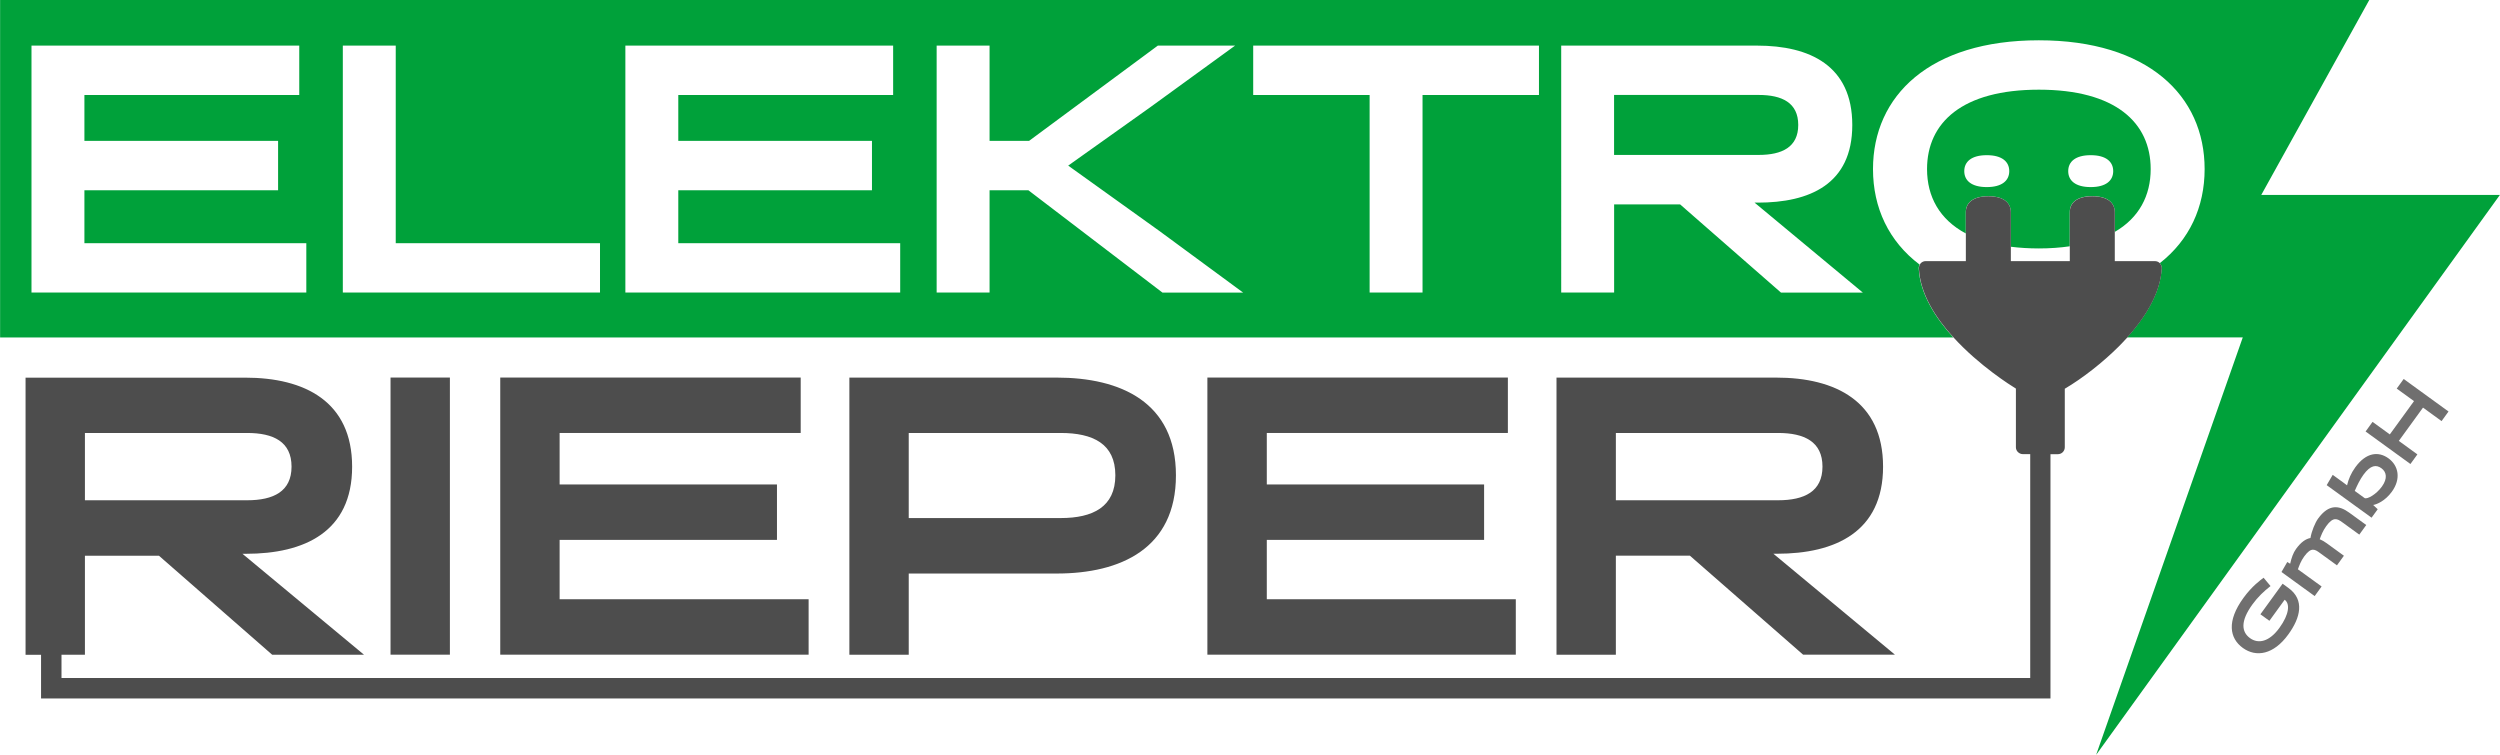
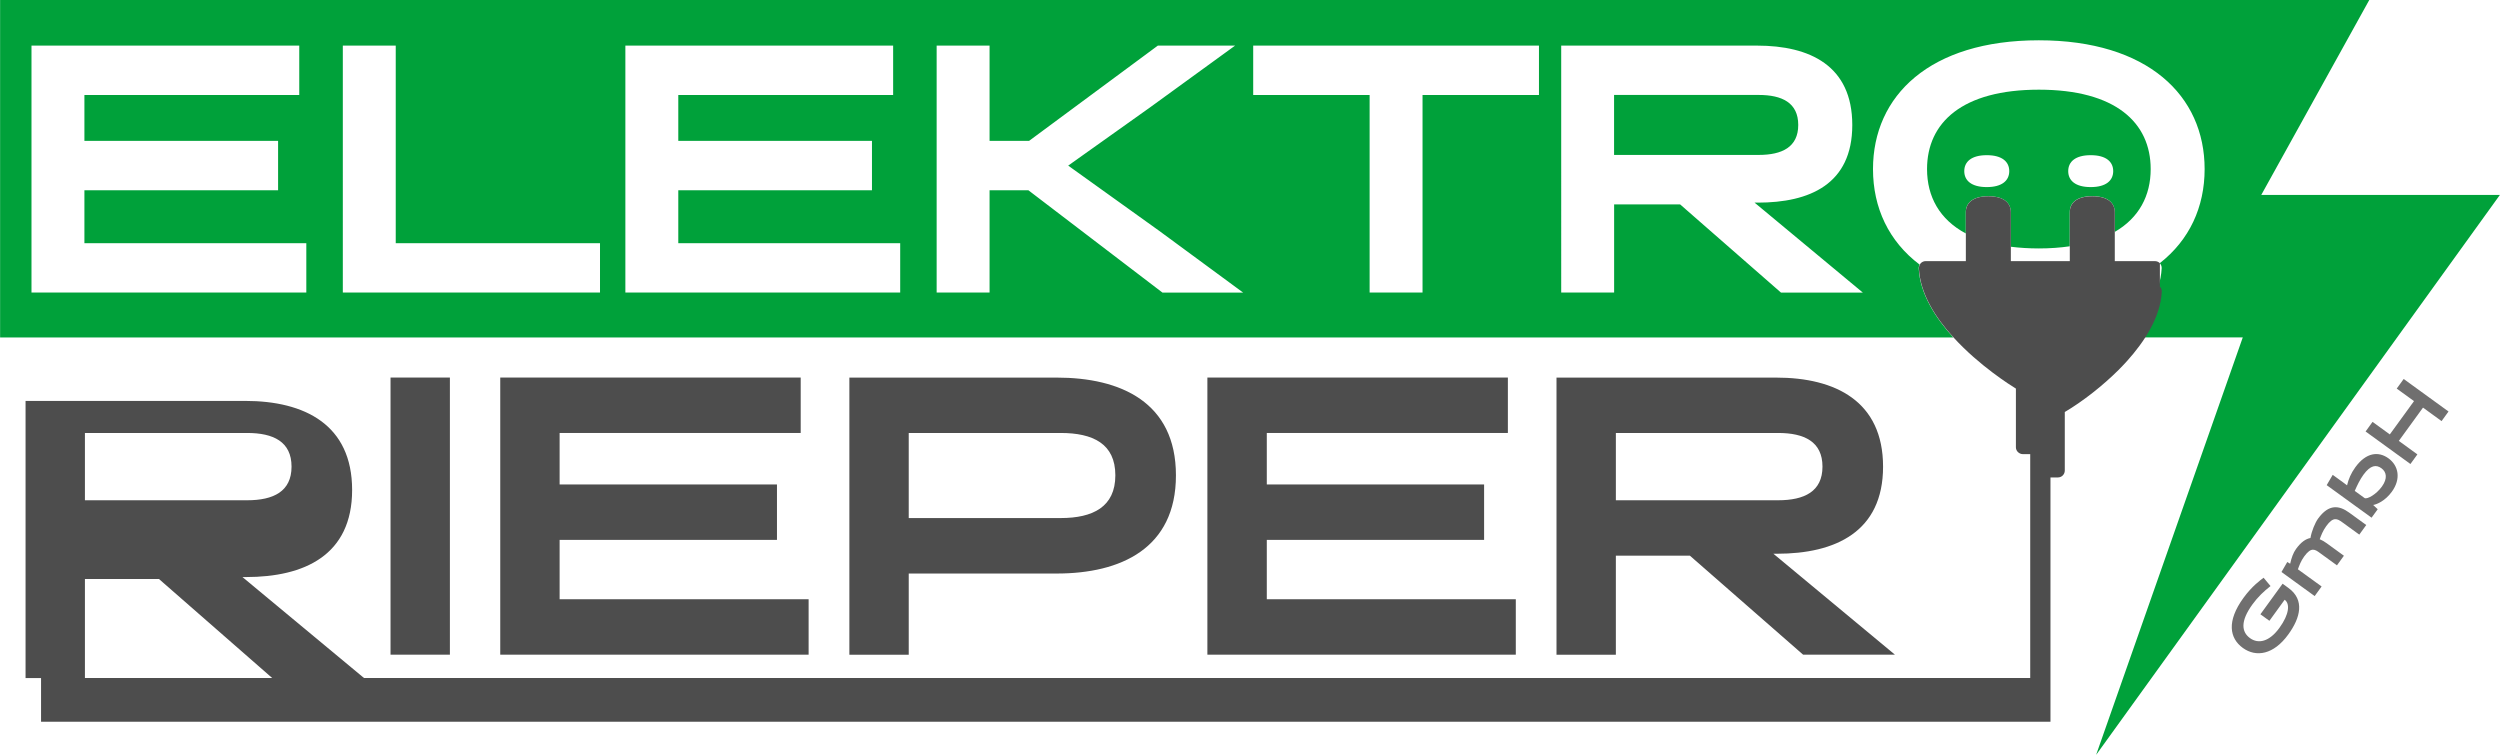
<svg xmlns="http://www.w3.org/2000/svg" id="Ebene_1" width="172.48mm" height="52.06mm" viewBox="0 0 488.91 147.58">
  <defs>
    <style>.cls-1{fill:#4d4d4d;}.cls-1,.cls-2,.cls-3,.cls-4{stroke-width:0px;}.cls-2{fill:none;}.cls-3{fill:#706f6f;}.cls-4{fill:#00a13a;}</style>
  </defs>
  <path class="cls-3" d="M443.82,121.41l-1.75-1.27,4.34-5.98,1.14.83c3.23,2.34,2.35,5.83-.03,9.1-2.86,3.95-6.28,4.52-8.89,2.63s-3.19-5.22.12-9.78c1.69-2.33,3.37-3.51,3.94-3.95l1.36,1.63c-1.28,1-2.48,2.12-3.54,3.59-2.4,3.31-2.13,5.39-.48,6.59s3.79.7,5.75-1.99,2.08-4.74,1.06-5.49l-.03-.02-2.97,4.1Z" />
  <path class="cls-3" d="M452.68,116.58l-6.49-4.71,1.13-1.95.55.32h.02c.27-1.17.59-2.1,1.15-2.88.96-1.33,1.9-1.97,2.82-2.14.21-1.32.92-3,1.48-3.78,2.12-2.92,4.13-2.61,6.1-1.18l3.33,2.42-1.36,1.88-3.32-2.41c-.98-.71-1.76-1.16-3.14.74-.68.94-1,1.82-1.28,2.57.47.19.94.47,1.4.81l3.33,2.42-1.36,1.88-3.32-2.41c-.98-.71-1.69-1.25-3.08.66-.69.95-.95,1.76-1.24,2.52l4.64,3.36-1.36,1.88Z" />
  <path class="cls-3" d="M455.03,94.89l1.18-2.02,2.07,1.5.72.54h.02c.27-1.17.76-2.34,1.61-3.52,2.12-2.92,4.54-3.17,6.5-1.74s2.48,4,.64,6.53c-1.31,1.8-2.94,2.47-3.63,2.58v.02s.87.82.87.82l-1.2,1.65-8.77-6.36ZM460.52,96.01l1.94,1.41c.51.25,2.26-.71,3.38-2.27s.92-2.83-.1-3.57-2.14-.63-3.52,1.27c-.69.95-1.23,2.09-1.7,3.16Z" />
  <path class="cls-3" d="M477.5,82.36l-3.63-2.64-4.73,6.51,3.63,2.64-1.36,1.88-8.77-6.36,1.36-1.88,3.38,2.45,4.73-6.51-3.38-2.45,1.36-1.88,8.77,6.36-1.36,1.88Z" />
-   <polygon class="cls-2" points="132.64 37.21 170.52 37.21 170.52 27.55 132.64 27.55 132.64 18.58 174.66 18.58 174.66 8.92 122.29 8.92 122.29 57.22 176.04 57.22 176.04 47.56 132.64 47.56 132.64 37.21" />
  <polygon class="cls-2" points="77.38 8.92 67.03 8.92 67.03 57.22 117.33 57.22 117.33 47.56 77.38 47.56 77.38 8.92" />
  <path class="cls-2" d="M343.74,39.62c10.14,0,18.49-3.79,18.49-15.18s-8.28-15.53-18.63-15.53h-38.3v48.3h10.35v-17.25h12.9l19.73,17.25h16.01l-21.18-17.6h.62ZM315.66,30.31v-11.73h28.29c4.55,0,7.73,1.52,7.73,5.87s-3.17,5.86-7.73,5.86h-28.29Z" />
  <polygon class="cls-2" points="208.91 32.38 224.92 20.99 241.55 8.92 226.44 8.92 201.25 27.55 193.52 27.55 193.52 8.92 183.17 8.92 183.17 57.22 193.52 57.22 193.52 37.21 201.11 37.21 227.33 57.22 243.13 57.22 226.71 45.14 208.91 32.38" />
  <polygon class="cls-2" points="16.49 37.21 54.37 37.21 54.37 27.55 16.49 27.55 16.49 18.58 58.51 18.58 58.51 8.92 6.14 8.92 6.14 57.22 59.89 57.22 59.89 47.56 16.49 47.56 16.49 37.21" />
  <polygon class="cls-2" points="245.08 18.58 267.85 18.58 267.85 57.22 278.2 57.22 278.2 18.58 300.97 18.58 300.97 8.92 245.08 8.92 245.08 18.58" />
  <path class="cls-2" d="M376.59,51.06h7.85v-5.4c-5.12-2.73-7.58-7.18-7.58-12.59,0-9.11,6.9-15.53,21.87-15.53s21.87,6.42,21.87,15.53c0,5.22-2.28,9.55-7.03,12.3v5.69h7.85c.37,0,.72.15.97.41,5.8-4.53,8.77-10.99,8.77-18.4,0-14.35-11.11-25.19-32.43-25.19s-32.43,10.83-32.43,25.19c0,7.56,3.09,14.15,9.13,18.69.05-.1.1-.2.17-.28.25-.26.61-.41.97-.41Z" />
  <path class="cls-2" d="M393.25,48.26v2.8h11.53v-2.88c-1.85.26-3.85.42-6.04.42-1.97,0-3.8-.12-5.49-.33Z" />
  <path class="cls-2" d="M408.88,30.34c-3.01,0-4.4,1.29-4.4,3.12s1.39,3.12,4.4,3.12,4.4-1.29,4.4-3.12-1.39-3.12-4.4-3.12Z" />
  <path class="cls-2" d="M388.55,30.34c-3.01,0-4.4,1.29-4.4,3.12s1.39,3.12,4.4,3.12,4.4-1.29,4.4-3.12-1.39-3.12-4.4-3.12Z" />
  <path class="cls-4" d="M351.68,24.44c0-4.35-3.17-5.87-7.73-5.87h-28.29v11.73h28.29c4.55,0,7.73-1.52,7.73-5.86Z" />
  <path class="cls-4" d="M420.61,33.07c0-9.11-6.9-15.53-21.87-15.53s-21.87,6.42-21.87,15.53c0,5.41,2.46,9.86,7.58,12.59v-4.16c0-1.83,1.39-3.12,4.4-3.12s4.4,1.29,4.4,3.12v6.76c1.7.21,3.52.33,5.49.33,2.19,0,4.19-.15,6.04-.42v-6.68c0-1.83,1.39-3.12,4.4-3.12s4.4,1.29,4.4,3.12v3.87c4.75-2.75,7.03-7.08,7.03-12.3ZM388.55,36.59c-3.01,0-4.4-1.29-4.4-3.12s1.39-3.12,4.4-3.12,4.4,1.29,4.4,3.12-1.39,3.12-4.4,3.12ZM408.88,36.59c-3.01,0-4.4-1.29-4.4-3.12s1.39-3.12,4.4-3.12,4.4,1.29,4.4,3.12-1.39,3.12-4.4,3.12Z" />
  <path class="cls-4" d="M409.98,147.58l78.93-109.46h-46.67L463.36,0H0v66h382.01c-3.54-3.88-6.53-8.58-6.77-13.53-.01-.25.07-.49.19-.71-6.04-4.54-9.13-11.12-9.13-18.69,0-14.35,11.11-25.19,32.43-25.19s32.43,10.83,32.43,25.19c0,7.41-2.97,13.88-8.77,18.4,0,0,0,0,0,0,.25.27.39.63.37.99-.25,5.07-3.52,9.92-6.77,13.53h22.63l-28.66,81.58ZM59.89,57.22H6.14V8.92h52.37v9.66H16.49v8.97h37.88v9.66H16.49v10.35h43.4v9.66ZM117.33,57.22h-50.3V8.92h10.35v38.64h39.95v9.66ZM176.04,57.22h-53.75V8.92h52.37v9.66h-42.02v8.97h37.88v9.66h-37.88v10.35h43.4v9.66ZM227.33,57.22l-26.22-20.01h-7.59v20.01h-10.35V8.92h10.35v18.63h7.73l25.18-18.63h15.11l-16.63,12.08-16.01,11.39,17.8,12.76,16.42,12.08h-15.8ZM300.97,18.58h-22.77v38.64h-10.35V18.58h-22.77v-9.66h55.89v9.66ZM348.3,57.22l-19.73-17.25h-12.9v17.25h-10.35V8.92h38.3c10.35,0,18.63,3.93,18.63,15.53s-8.35,15.18-18.49,15.18h-.62l21.18,17.6h-16.01Z" />
  <path class="cls-2" d="M218.12,92.97c0-6.19-4.41-8.28-10.68-8.28h-29.73v16.65h29.73c6.27,0,10.68-2.09,10.68-8.36Z" />
  <path class="cls-2" d="M356.43,91.26c0-4.88-3.56-6.58-8.67-6.58h-31.74v13.16h31.74c5.11,0,8.67-1.7,8.67-6.58Z" />
  <path class="cls-2" d="M57.01,91.26c0-4.88-3.56-6.58-8.67-6.58h-31.74v13.16h31.74c5.11,0,8.67-1.7,8.67-6.58Z" />
  <rect class="cls-1" x="76.36" y="73.84" width="11.61" height="54.2" />
  <polygon class="cls-1" points="158.13 117.2 109.43 117.2 109.43 105.59 151.94 105.59 151.94 94.75 109.43 94.75 109.43 84.68 156.58 84.68 156.58 73.84 97.82 73.84 97.82 128.04 158.13 128.04 158.13 117.2" />
  <path class="cls-1" d="M177.71,112.17h28.96c12.46,0,23.3-4.88,23.3-19.2s-10.84-19.12-23.3-19.12h-40.57v54.2h11.61v-15.87ZM177.71,84.68h29.73c6.27,0,10.68,2.09,10.68,8.28s-4.41,8.36-10.68,8.36h-29.73v-16.65Z" />
  <polygon class="cls-1" points="296.44 117.2 247.74 117.2 247.74 105.59 290.24 105.59 290.24 94.75 247.74 94.75 247.74 84.68 294.89 84.68 294.89 73.84 236.12 73.84 236.12 128.04 296.44 128.04 296.44 117.2" />
  <path class="cls-1" d="M316.01,108.68h14.48l22.14,19.36h17.96l-23.77-19.74h.7c11.38,0,20.75-4.26,20.75-17.03s-9.29-17.42-20.9-17.42h-42.97v54.2h11.61v-19.36ZM316.01,84.68h31.74c5.11,0,8.67,1.7,8.67,6.58s-3.56,6.58-8.67,6.58h-31.74v-13.16Z" />
-   <path class="cls-1" d="M422.41,51.48s0,0,0,0c-.25-.26-.6-.41-.97-.41h-7.85s0-5.69,0-5.69v-3.87c0-1.83-1.39-3.12-4.4-3.12s-4.4,1.29-4.4,3.12v9.56h-11.53s0-2.8,0-2.8v-6.76c0-1.83-1.39-3.12-4.4-3.12s-4.4,1.29-4.4,3.12v9.56h-7.85c-.37,0-.72.15-.97.41-.08.08-.12.18-.17.28-.12.22-.21.46-.19.71.24,4.96,3.22,9.65,6.77,13.53,5.04,5.53,11.22,9.4,12.2,10v11.47c0,.36.14.7.4.95s.6.4.95.4h1.45s0,43.78,0,43.78H12.01v-4.55h4.58v-19.36h14.48l22.14,19.36h17.96l-23.77-19.74h.7c11.38,0,20.75-4.26,20.75-17.03s-9.29-17.42-20.9-17.42H4.98v54.2h3.03v8.55h393v-47.78h1.45c.37,0,.71-.15.95-.39.24-.24.4-.58.4-.95v-11.46c3.51-2.07,7.42-5.14,10.51-8.22.55-.55,1.12-1.15,1.69-1.78,3.25-3.61,6.52-8.46,6.77-13.53.02-.37-.12-.73-.37-.99ZM16.59,84.68h31.74c5.11,0,8.67,1.7,8.67,6.58s-3.56,6.58-8.67,6.58h-31.74v-13.16Z" />
+   <path class="cls-1" d="M422.41,51.48s0,0,0,0c-.25-.26-.6-.41-.97-.41h-7.85s0-5.69,0-5.69v-3.87c0-1.83-1.39-3.12-4.4-3.12s-4.4,1.29-4.4,3.12v9.56h-11.53s0-2.8,0-2.8v-6.76c0-1.83-1.39-3.12-4.4-3.12s-4.4,1.29-4.4,3.12v9.56h-7.85c-.37,0-.72.15-.97.41-.08.08-.12.18-.17.28-.12.22-.21.46-.19.71.24,4.96,3.22,9.65,6.77,13.53,5.04,5.53,11.22,9.4,12.2,10v11.47c0,.36.14.7.4.95s.6.4.95.4h1.45s0,43.78,0,43.78H12.01h4.58v-19.36h14.48l22.14,19.36h17.96l-23.77-19.74h.7c11.38,0,20.75-4.26,20.75-17.03s-9.29-17.42-20.9-17.42H4.98v54.2h3.03v8.55h393v-47.78h1.45c.37,0,.71-.15.95-.39.24-.24.4-.58.4-.95v-11.46c3.51-2.07,7.42-5.14,10.51-8.22.55-.55,1.12-1.15,1.69-1.78,3.25-3.61,6.52-8.46,6.77-13.53.02-.37-.12-.73-.37-.99ZM16.59,84.68h31.74c5.11,0,8.67,1.7,8.67,6.58s-3.56,6.58-8.67,6.58h-31.74v-13.16Z" />
</svg>